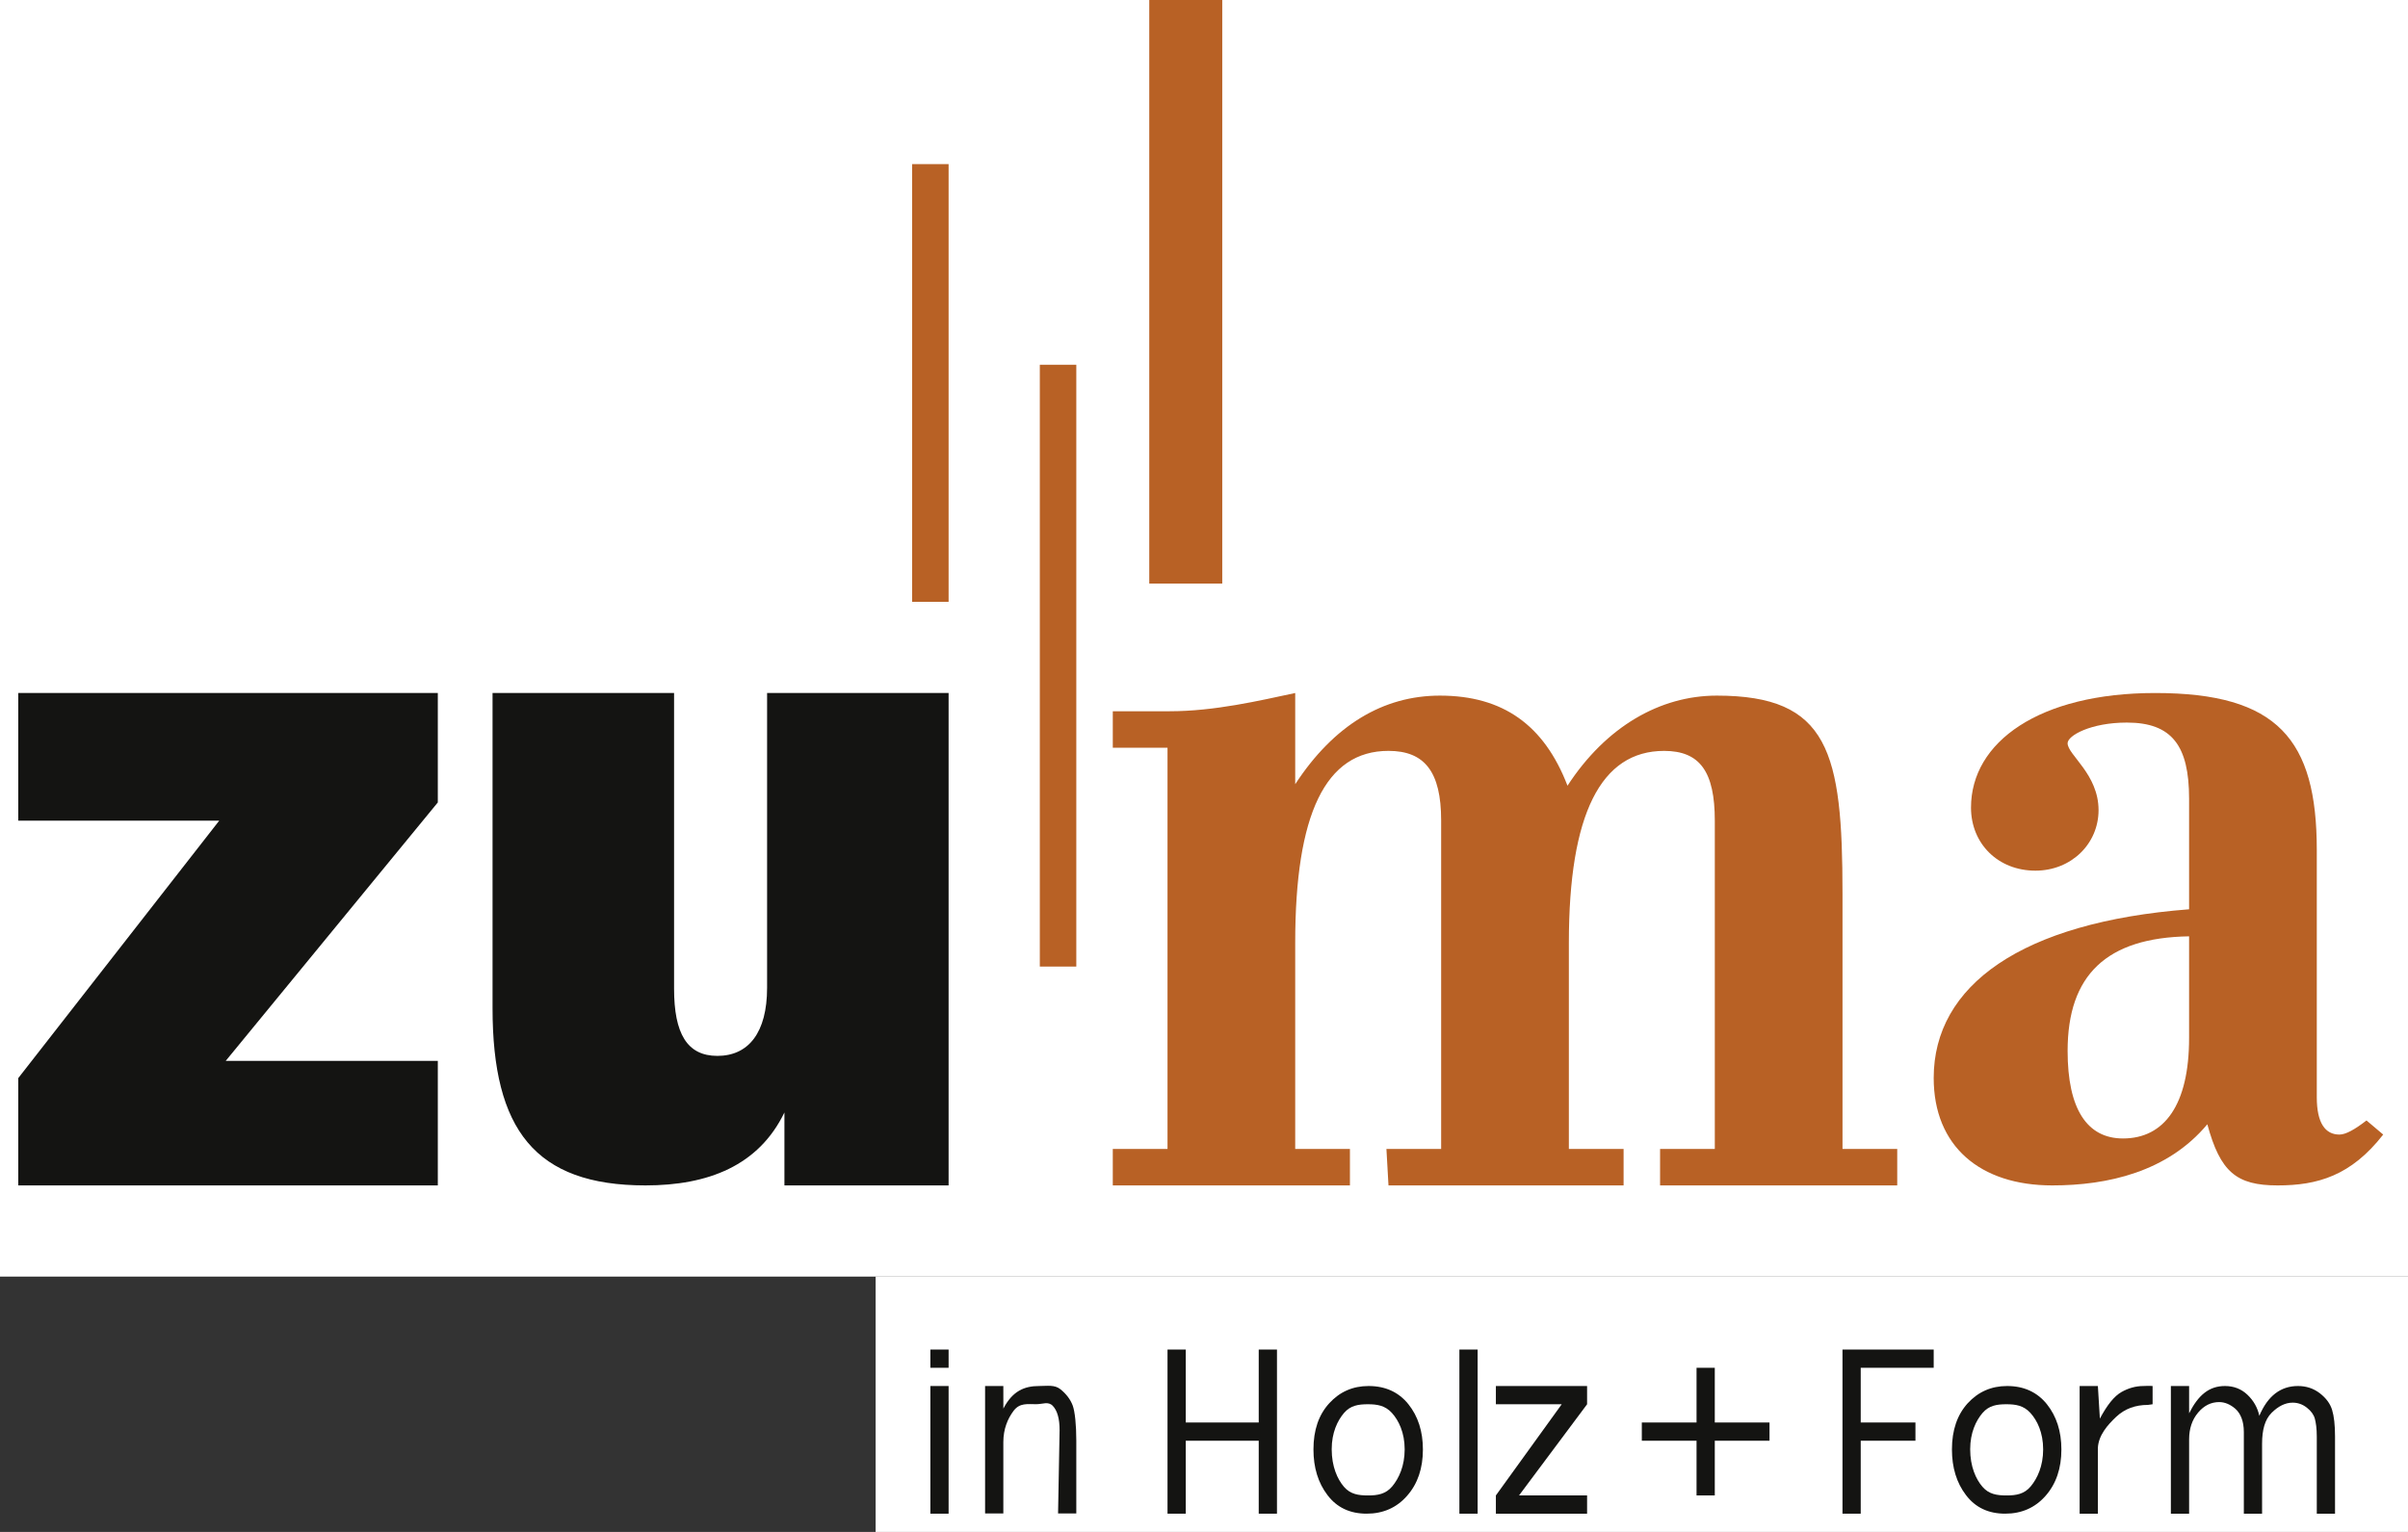
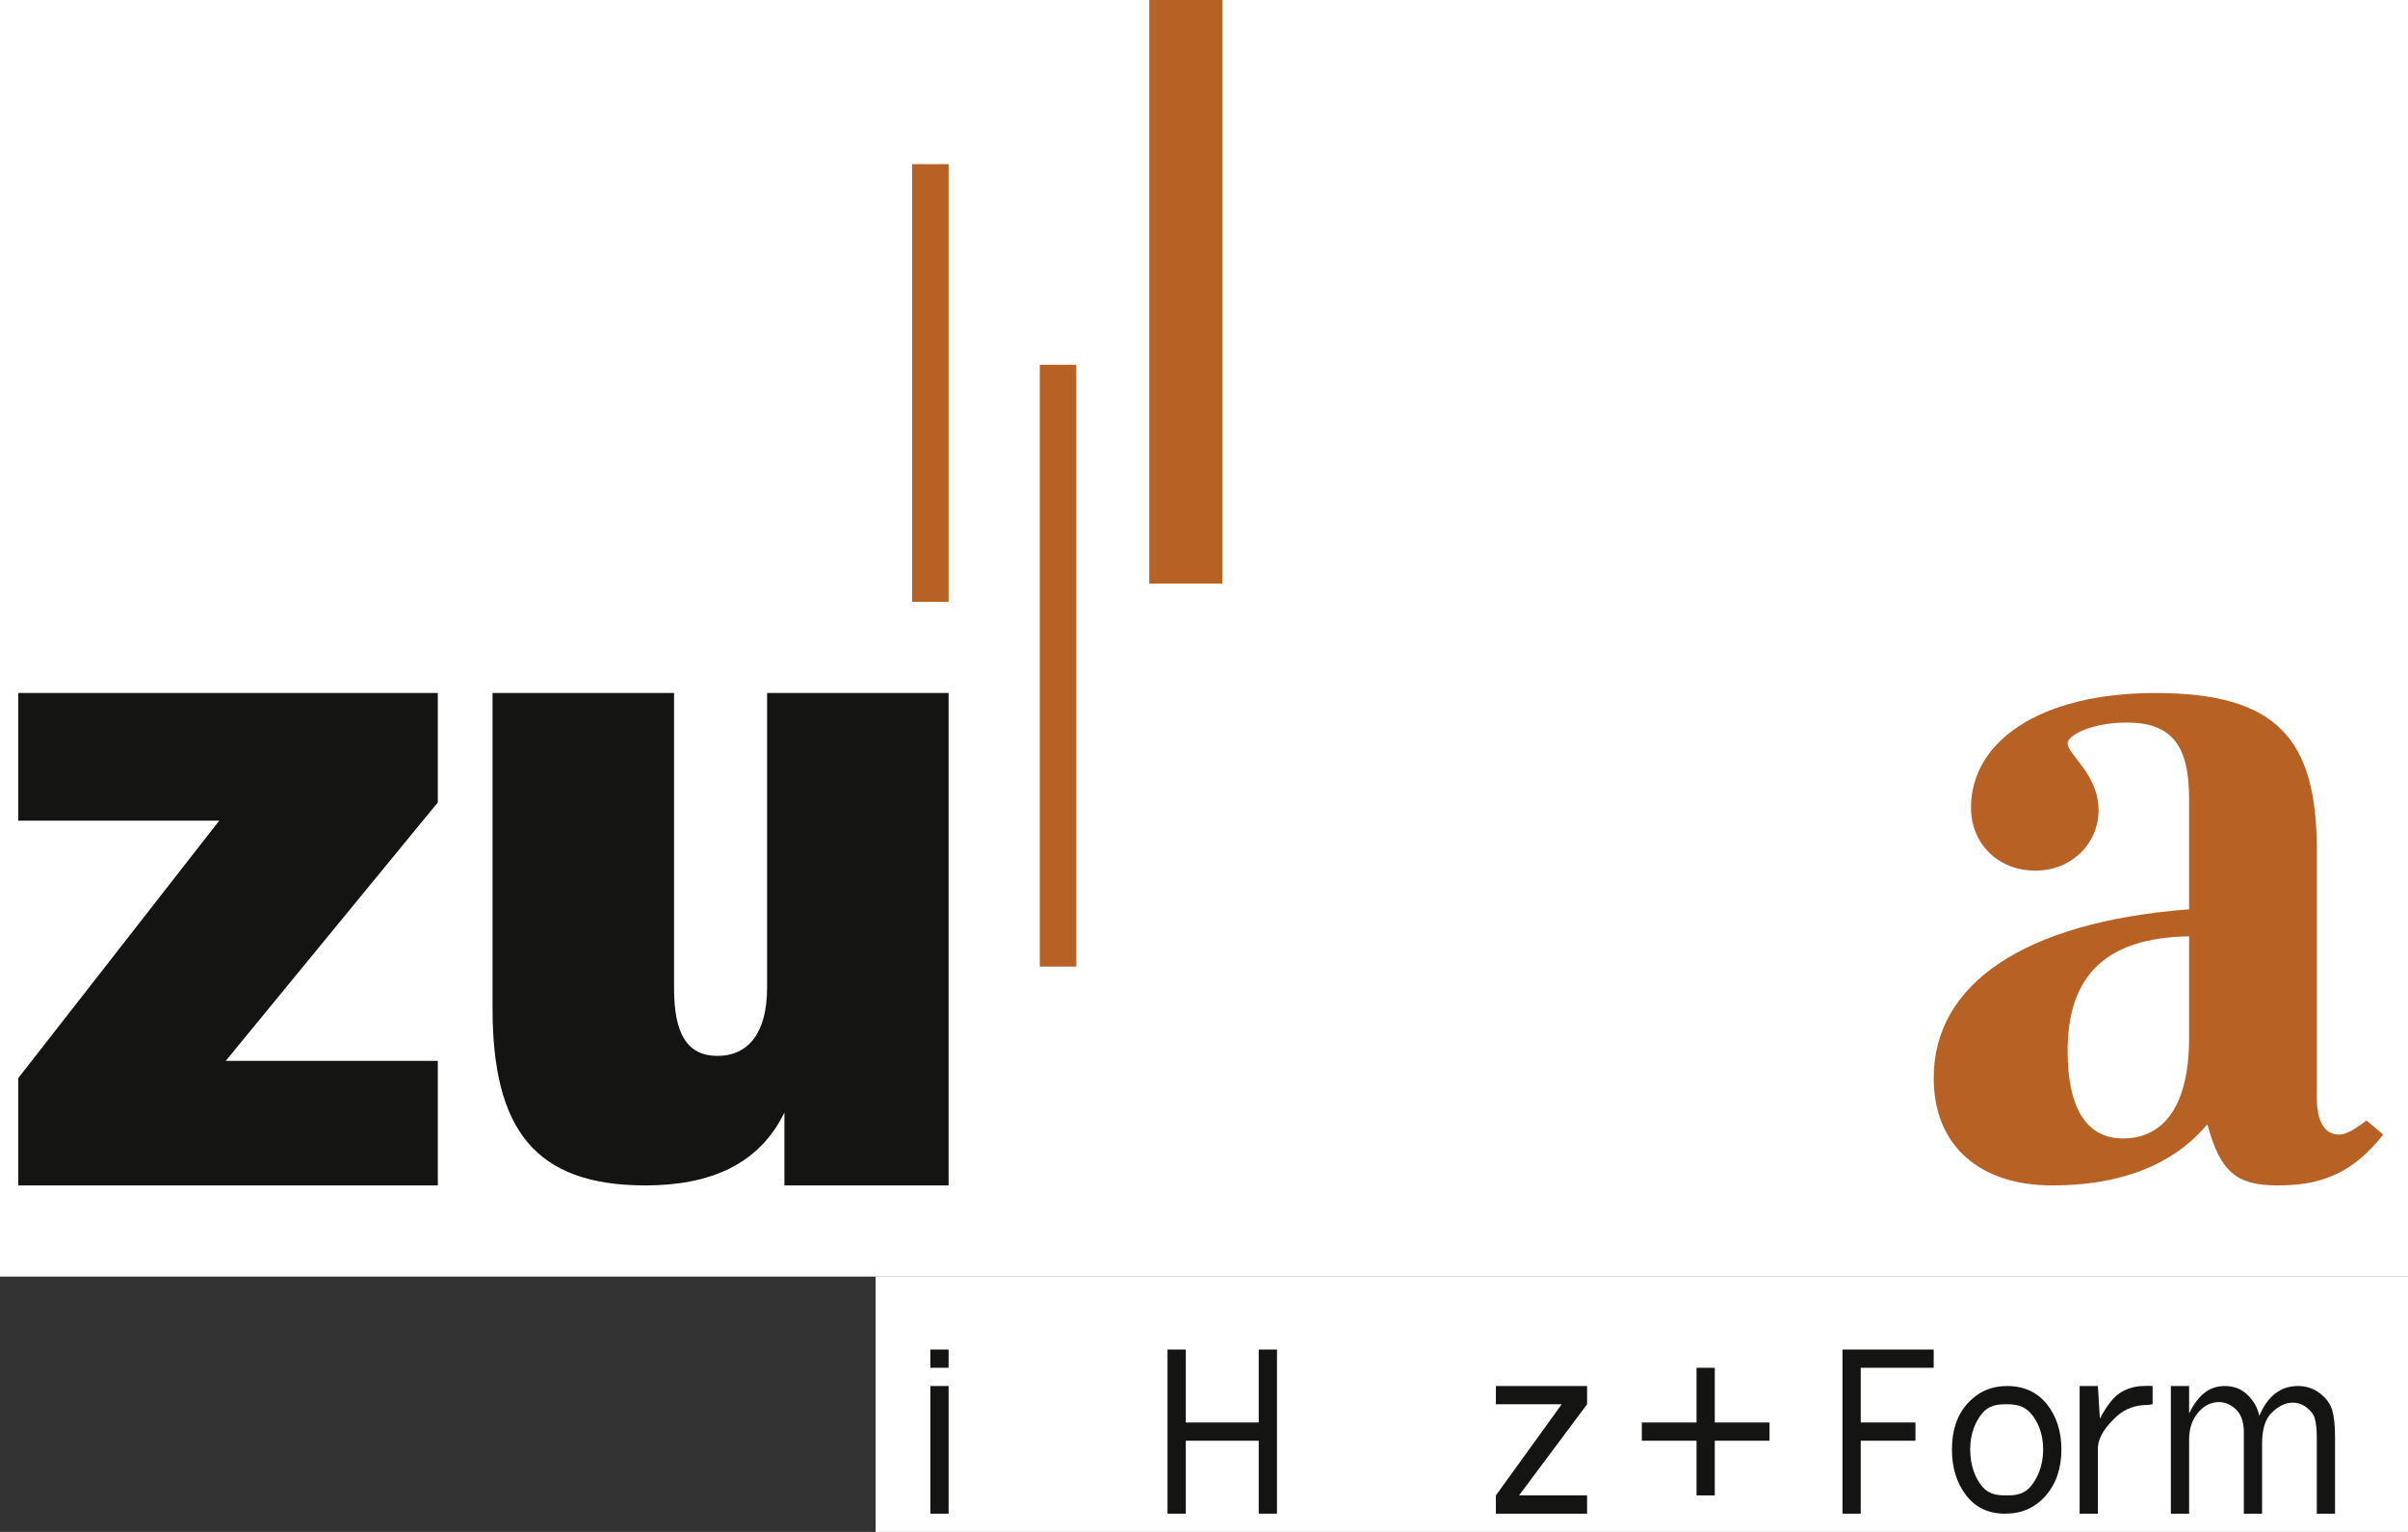
<svg xmlns="http://www.w3.org/2000/svg" version="1.1" id="Ebene_1" x="0px" y="0px" width="132px" height="84px" viewBox="-0.747 0.5 132 84" enable-background="new -0.747 0.5 132 84" xml:space="preserve">
  <rect x="-0.747" y="0.5" width="132" height="84" fill="#333333" stroke="none" />
  <rect x="47.253" y="70.5" fill="#FFFFFF" width="84" height="14" />
  <rect x="-0.747" y="0.5" fill="#FFFFFF" width="132" height="70" />
  <path fill="#141412" d="M0.253,59.618L11.27,45.5H0.253v-7h23v6L11.626,58.672h11.627V65.5h-23V59.618z" />
  <path fill="#141412" d="M51.253,65.5h-9v-4c-1.413,2.919-4.18,4-7.616,4c-6.059,0-8.384-3.066-8.384-9.714V38.5h9.951v16.213  c0,2.454,0.708,3.685,2.375,3.685c1.713,0,2.724-1.284,2.724-3.734V38.5h9.95V65.5z" />
-   <path fill="#B86125" d="M60.253,63.5h3v-22h-3v-2h3.111c2.473,0,4.914-0.58,6.889-1v5c2.123-3.247,4.832-4.857,7.932-4.857  c3.465,0,5.719,1.622,6.994,4.94c2.115-3.247,5.08-4.94,8.184-4.94c6.146,0,6.891,3.091,6.891,10.857v14h3v2h-13v-2h3v-18  c0-2.678-0.809-3.826-2.779-3.826c-3.465,0-5.221,3.458-5.221,10.521V63.5h3v2H75.366l-0.113-2h3V45.486  c0-2.678-0.914-3.813-2.887-3.813c-3.457,0-5.113,3.458-5.113,10.521V63.5h3v2h-13V63.5z" />
  <path fill="#B86125" d="M119.253,51.842v5.576c0,3.674-1.362,5.508-3.623,5.508c-1.977,0-3.036-1.625-3.036-4.801  C112.594,53.96,114.731,51.913,119.253,51.842z M126.253,60.665V47.112c0-6.068-2.147-8.612-8.856-8.612  c-6.354,0-10.099,2.683-10.099,6.284c0,1.976,1.482,3.457,3.529,3.457c1.976,0,3.463-1.481,3.463-3.319  c0-1.975-1.697-3.032-1.697-3.668c0-0.421,1.273-1.133,3.25-1.133c2.47,0,3.41,1.272,3.41,4.17v6.068  c-9.179,0.708-14,4.169-14,9.249c0,3.739,2.539,5.892,6.498,5.892c3.031,0,6.316-0.736,8.502-3.352  c0.711,2.615,1.593,3.352,3.854,3.352c2.184,0,4.021-0.525,5.787-2.788l-0.916-0.774c-0.641,0.496-1.136,0.774-1.484,0.774  C126.716,62.712,126.253,62.079,126.253,60.665z" />
  <rect x="56.253" y="20.5" fill="#B86125" width="2" height="33" />
  <rect x="62.253" y="0.5" fill="#B86125" width="4" height="32" />
  <rect x="49.253" y="9.5" fill="#B86125" width="2" height="24" />
  <path fill="#141412" d="M51.253,74.5v1h-1v-1H51.253z M51.253,76.5v7h-1v-7H51.253z" />
-   <path fill="#141412" d="M58.253,83.487h-1l0.084-4.562c0-0.636-0.125-1.078-0.374-1.338c-0.249-0.259-0.551-0.09-0.907-0.09  c-0.488,0-0.9-0.08-1.234,0.354c-0.331,0.435-0.569,1.011-0.569,1.722v3.914h-1V76.5h1l0.002,1.237  c0.504-0.967,1.154-1.237,1.956-1.237c0.461,0,0.853-0.083,1.178,0.182c0.324,0.263,0.546,0.563,0.669,0.893  c0.119,0.331,0.195,1.053,0.195,1.921V83.487z" />
  <path fill="#141412" d="M69.253,83.5h-1v-4h-4v4h-1v-9h1v4h4v-4h1V83.5z" />
-   <path fill="#141412" d="M74.17,83.5c-0.918,0-1.633-0.338-2.147-1.017c-0.513-0.673-0.77-1.507-0.77-2.506  c0-1.059,0.288-1.899,0.866-2.532c0.577-0.631,1.297-0.945,2.155-0.945c0.921,0,1.648,0.333,2.18,0.993  c0.533,0.666,0.799,1.495,0.799,2.488c0,1.032-0.288,1.88-0.862,2.532C75.818,83.171,75.075,83.5,74.17,83.5z M74.251,82.5  c0.527,0,0.968-0.073,1.326-0.504c0.359-0.436,0.676-1.105,0.676-2.022c0-0.919-0.326-1.585-0.701-2  c-0.375-0.41-0.812-0.474-1.316-0.474c-0.516,0-0.953,0.063-1.312,0.482c-0.356,0.42-0.671,1.08-0.671,1.983  c0,0.959,0.317,1.646,0.671,2.06C73.282,82.44,73.724,82.5,74.251,82.5z" />
-   <path fill="#141412" d="M80.253,83.5h-1v-9h1V83.5z" />
  <path fill="#141412" d="M86.253,82.5v1h-5v-1l3.609-5h-3.609v-1h5v1l-3.731,5H86.253z" />
  <path fill="#141412" d="M89.253,78.5h3v-3h1v3h3v1h-3v3h-1v-3h-3V78.5z" />
  <path fill="#141412" d="M101.253,83.5h-1v-9h5v1h-4v3h3v1h-3V83.5z" />
  <path fill="#141412" d="M109.17,83.5c-0.916,0-1.632-0.338-2.146-1.017c-0.515-0.673-0.771-1.507-0.771-2.506  c0-1.059,0.291-1.899,0.864-2.532c0.58-0.631,1.302-0.945,2.158-0.945c0.922,0,1.646,0.333,2.18,0.993  c0.532,0.666,0.798,1.495,0.798,2.488c0,1.032-0.289,1.88-0.86,2.532C110.818,83.171,110.078,83.5,109.17,83.5z M109.25,82.5  c0.529,0,0.972-0.073,1.328-0.504c0.358-0.436,0.675-1.105,0.675-2.022c0-0.919-0.324-1.585-0.7-2  c-0.375-0.41-0.813-0.474-1.315-0.474c-0.518,0-0.953,0.063-1.312,0.482c-0.356,0.42-0.673,1.08-0.673,1.983  c0,0.959,0.316,1.646,0.673,2.06C108.284,82.44,108.725,82.5,109.25,82.5z" />
  <path fill="#141412" d="M113.253,83.5v-7h1l0.11,1.789c0.395-0.747,0.784-1.231,1.179-1.457c0.395-0.223,0.797-0.332,1.211-0.332  c0.128,0,0.294-0.019,0.5,0v1l-0.257,0.036c-0.697,0-1.277,0.218-1.738,0.652c-0.463,0.438-0.976,1.009-1.005,1.719V83.5" />
  <path fill="#141412" d="M127.253,83.5h-1v-4.233c0-0.436-0.049-0.764-0.108-0.981c-0.061-0.217-0.204-0.417-0.436-0.598  c-0.231-0.183-0.492-0.276-0.778-0.276c-0.399,0-0.782,0.188-1.156,0.559c-0.368,0.368-0.521,0.936-0.521,1.695v3.834h-1v-4.482  c0-0.599-0.185-1.02-0.464-1.269c-0.283-0.243-0.579-0.368-0.888-0.368c-0.444,0-0.829,0.189-1.155,0.576  c-0.329,0.392-0.493,0.879-0.493,1.473v4.07h-1V76.5h1v1.496c0.501-0.995,1.09-1.496,1.967-1.496c0.481,0,0.893,0.159,1.23,0.479  c0.336,0.32,0.556,0.707,0.652,1.154c0.458-1.087,1.166-1.633,2.119-1.633c0.458,0,0.856,0.134,1.201,0.399  c0.342,0.268,0.567,0.568,0.671,0.916c0.104,0.34,0.159,0.824,0.159,1.449V83.5L127.253,83.5z" />
</svg>